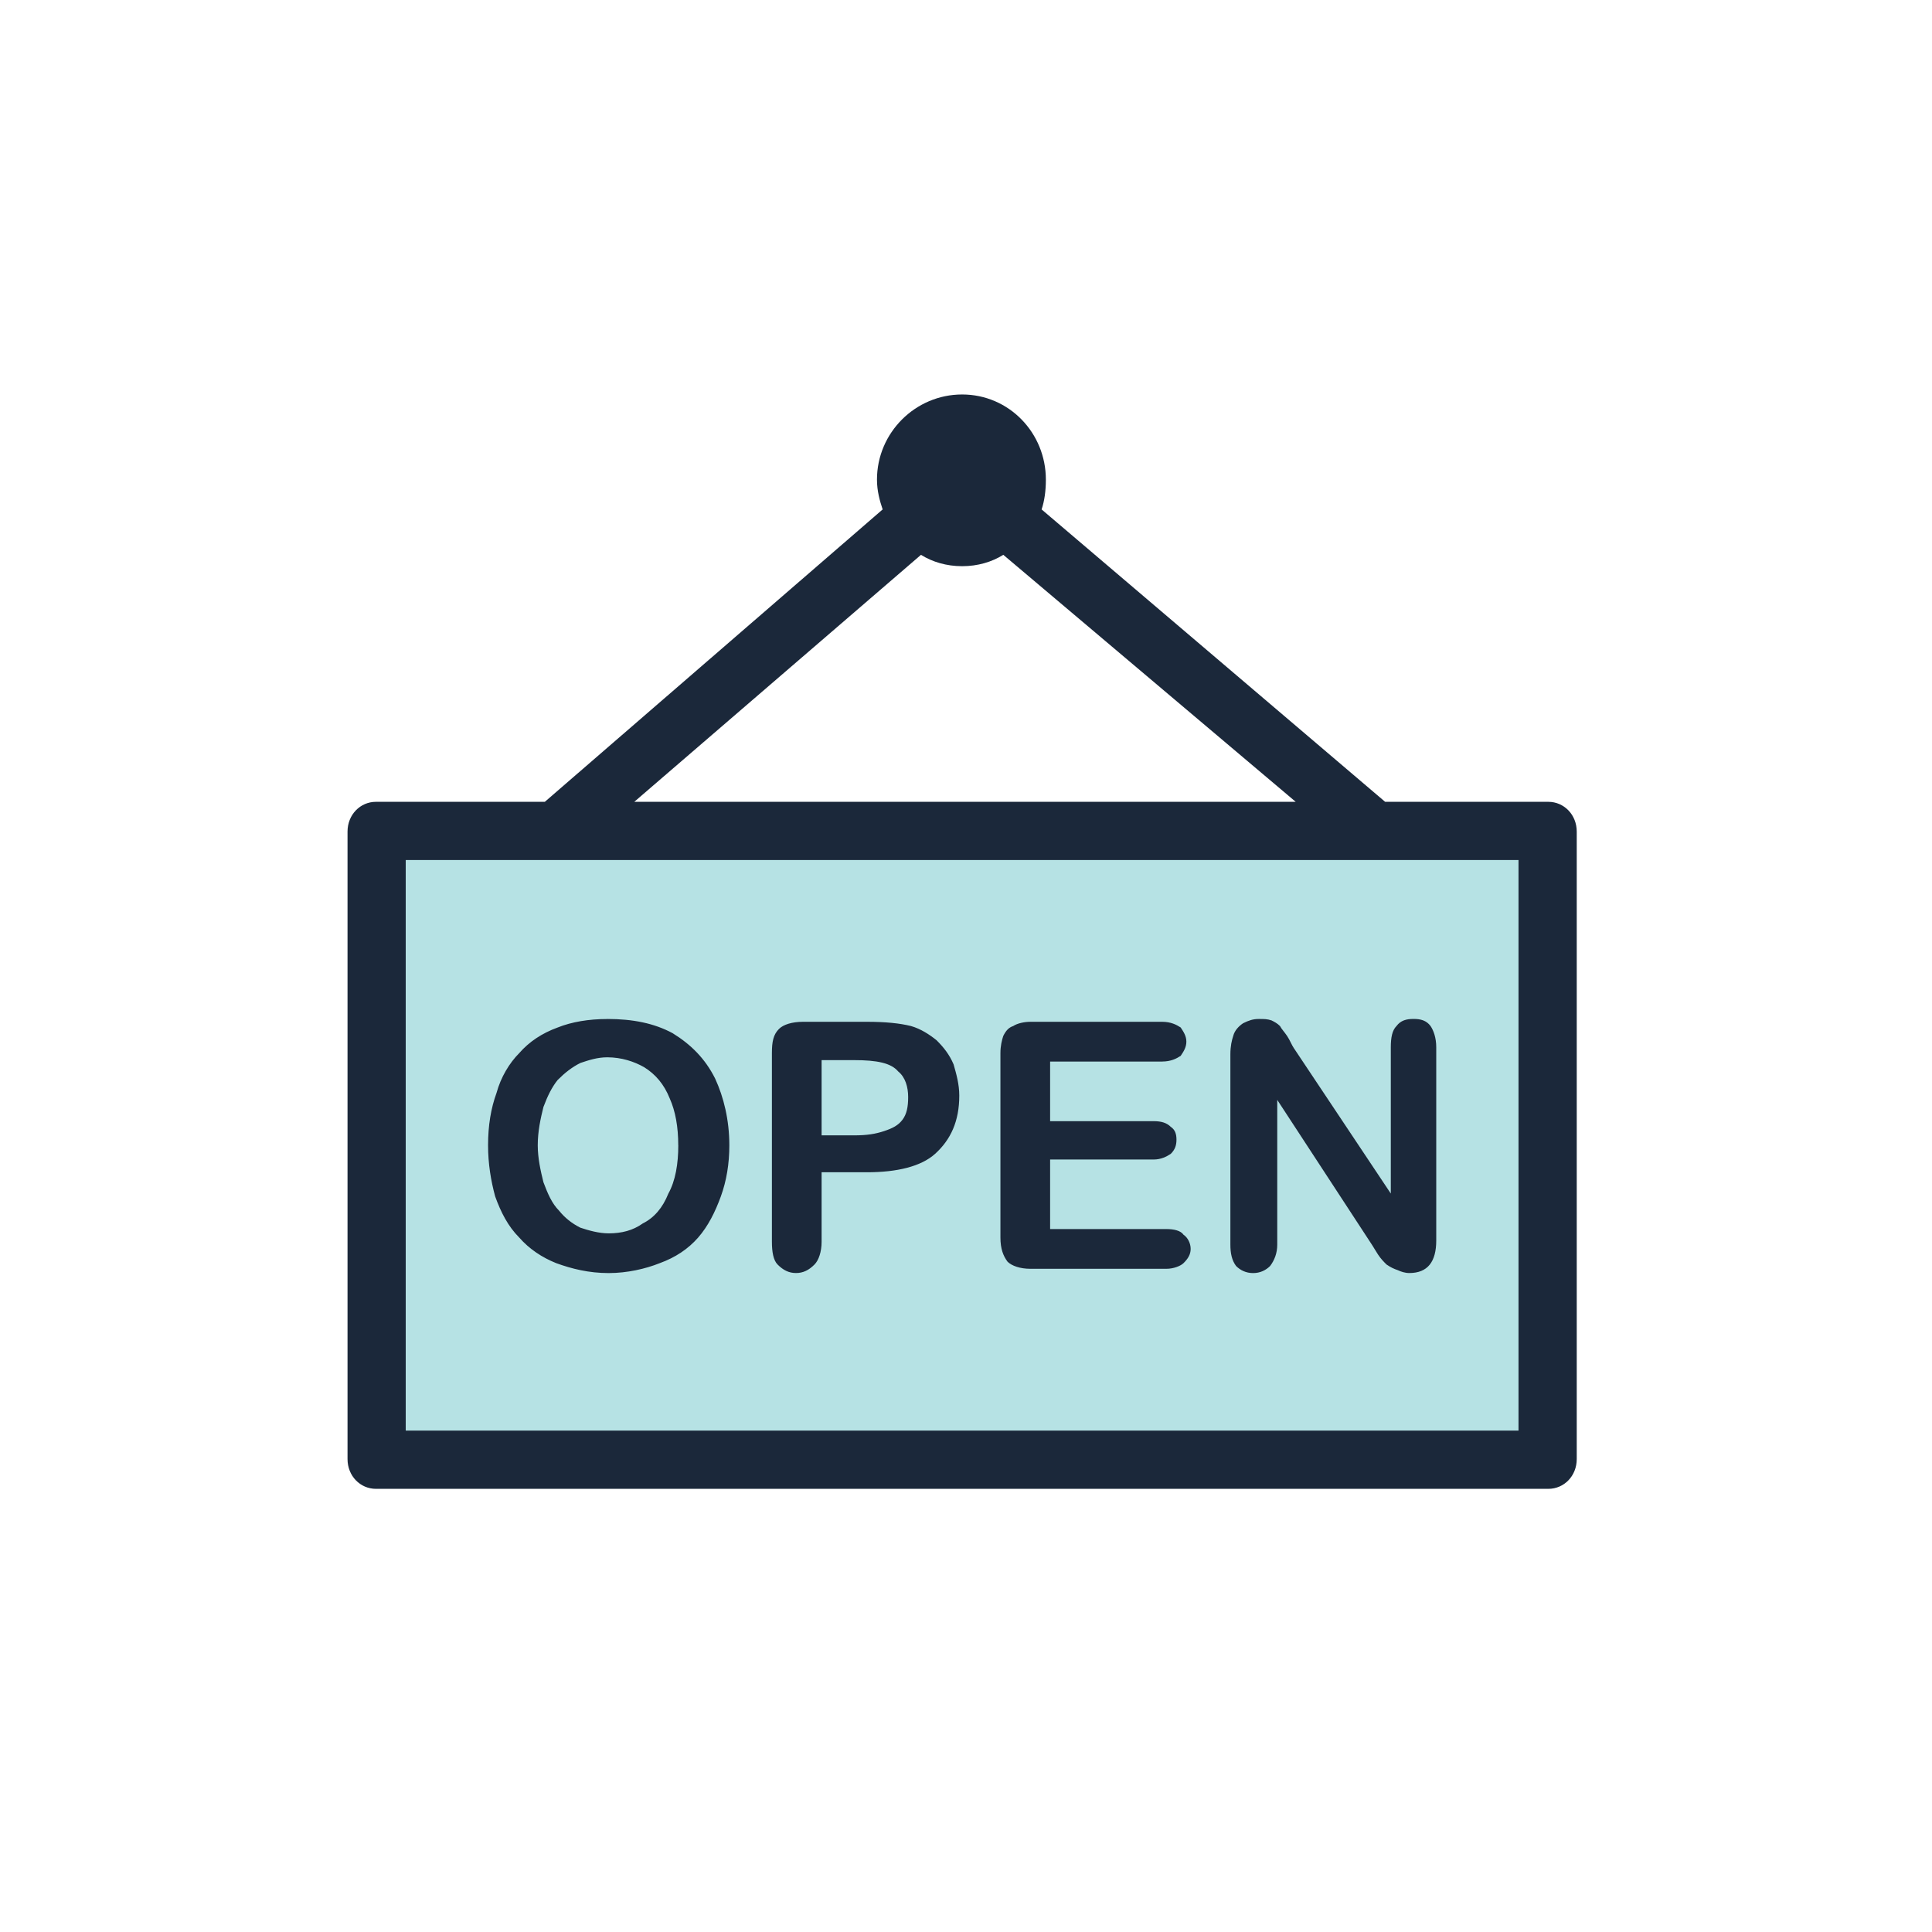
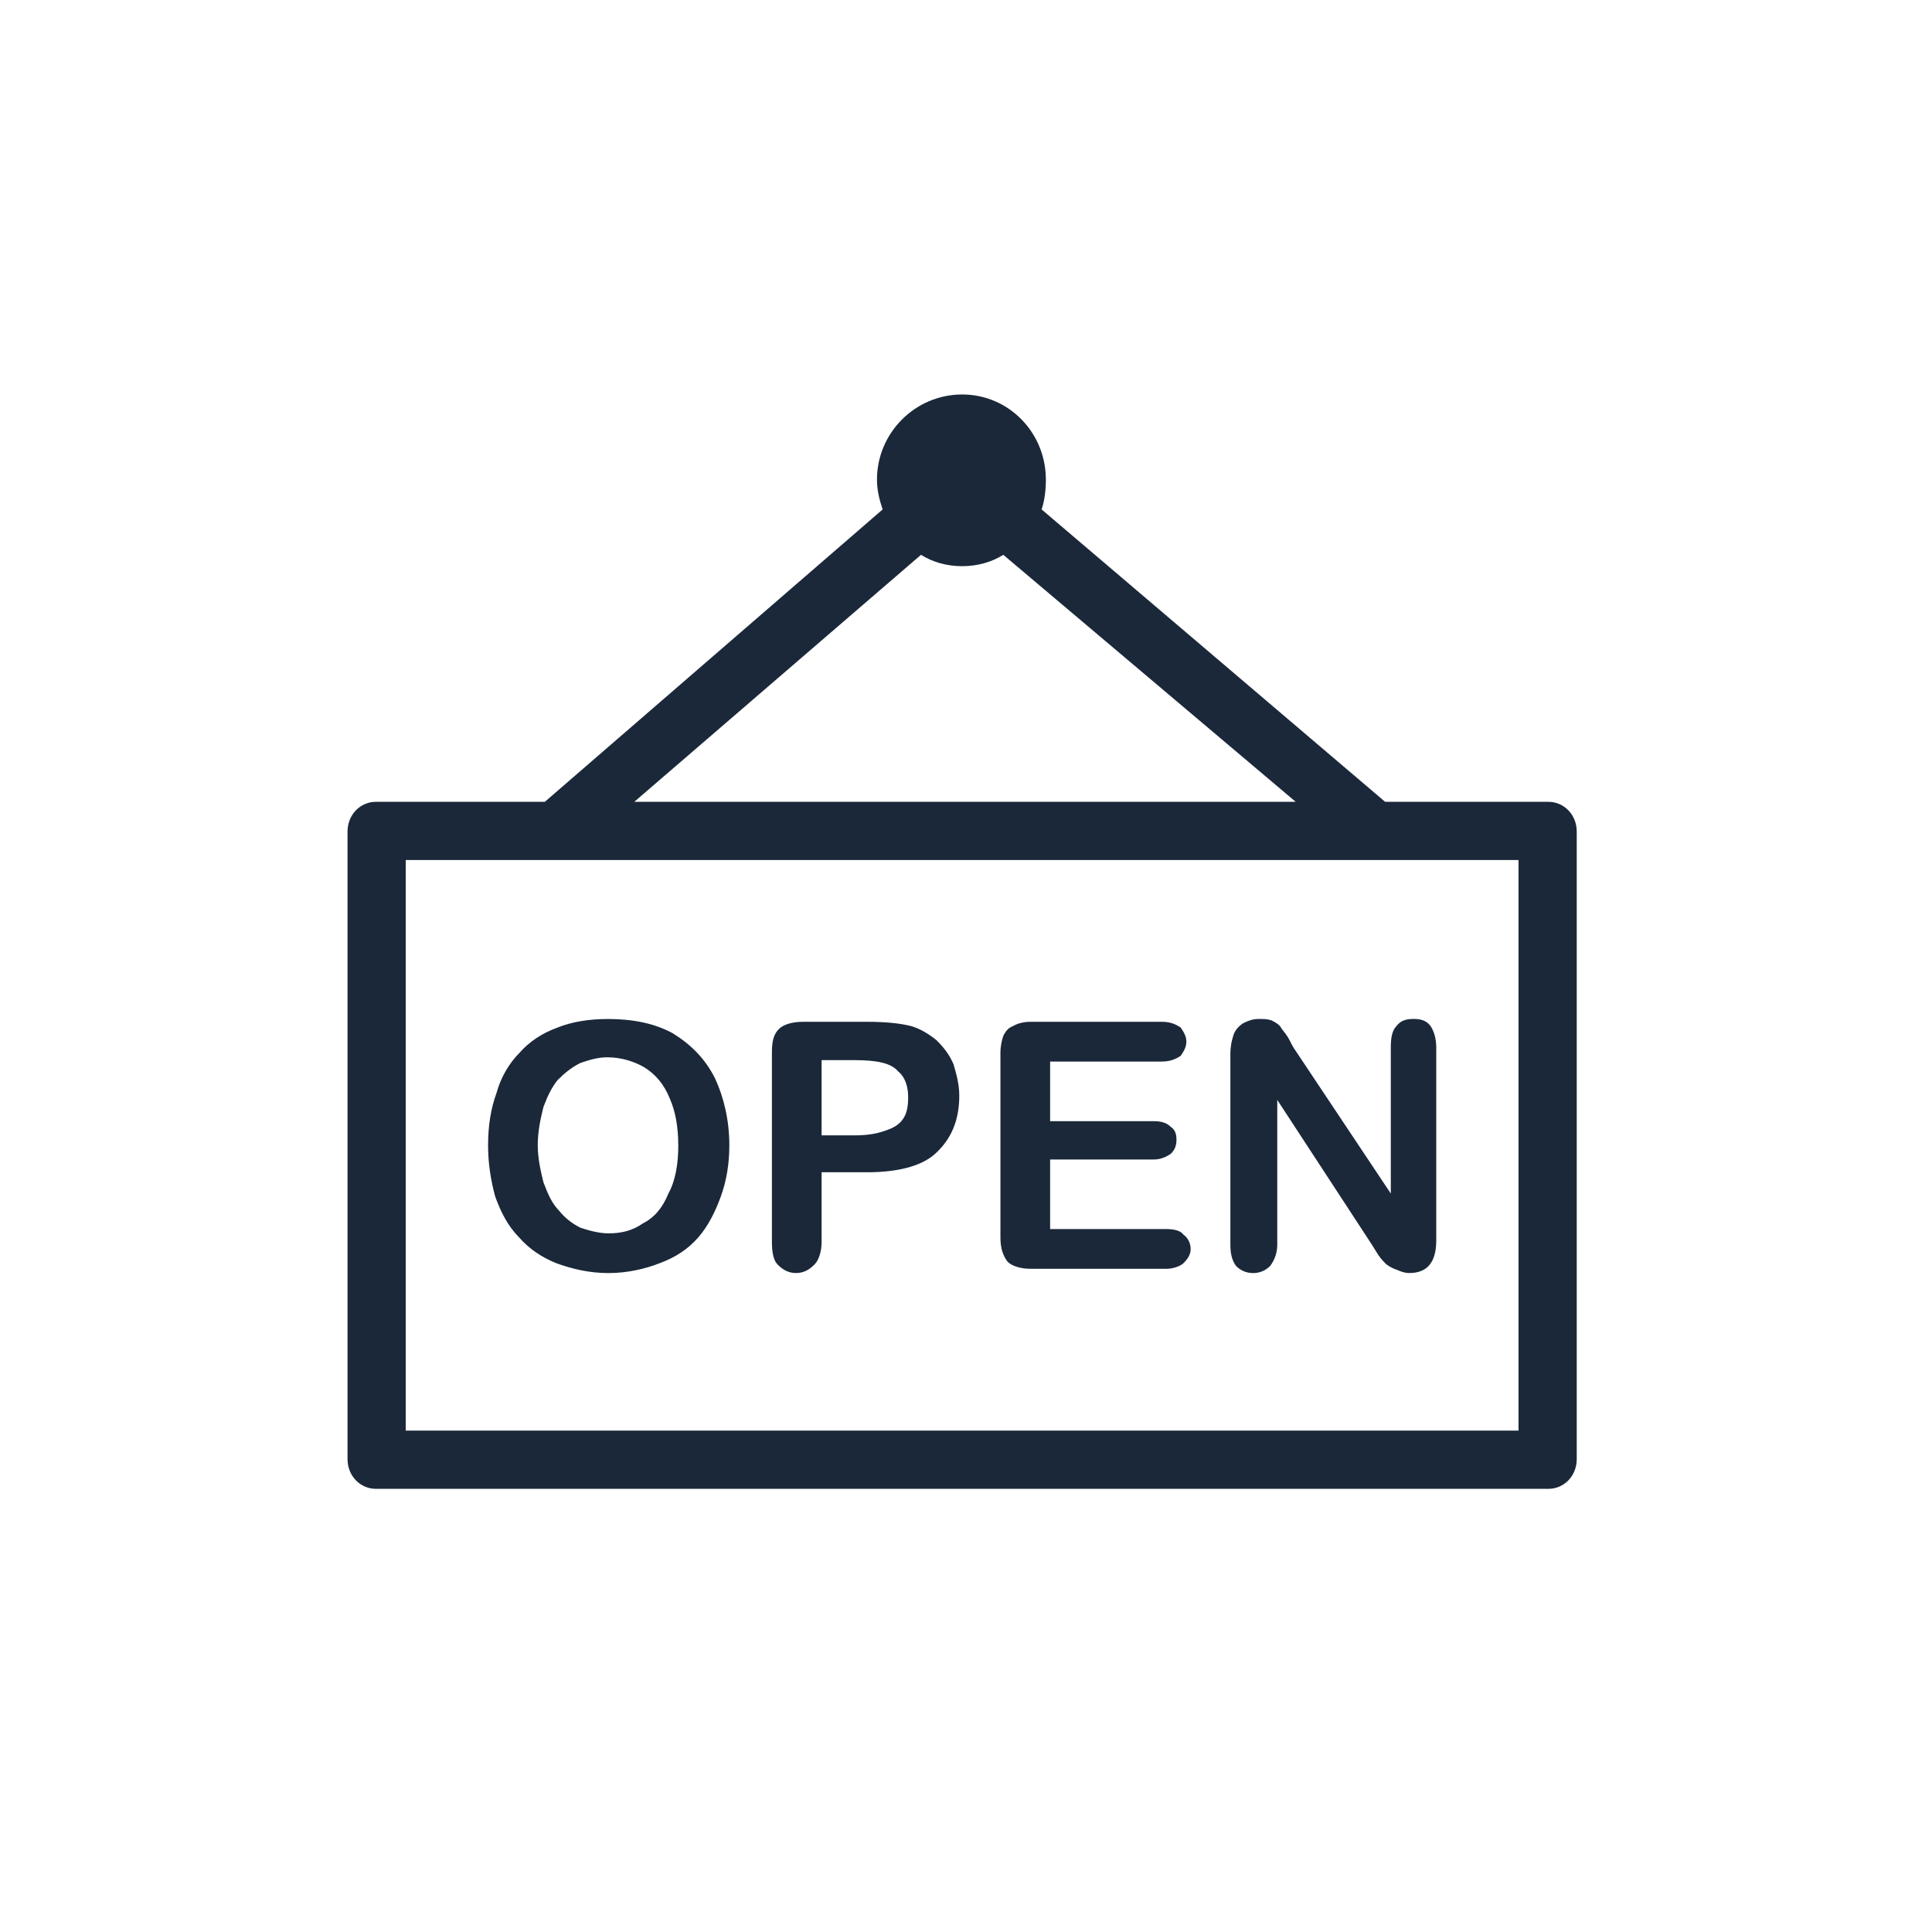
<svg xmlns="http://www.w3.org/2000/svg" id="Layer_2" data-name="Layer 2" viewBox="0 0 500 500">
  <defs>
    <style> .cls-1 { fill: #1b283a; } .cls-2 { fill: #b6e2e4; } </style>
  </defs>
-   <rect class="cls-2" x="99.09" y="221.94" width="301.28" height="151.17" />
  <path class="cls-1" d="M97.29,207.51h43.71l87.43-75.67c-.74-2.2-1.47-4.78-1.47-7.71,0-12.12,9.92-22.04,22.04-22.04s21.67,9.92,21.67,22.04c0,2.94-.37,5.51-1.1,7.71l88.9,75.67h42.24c4.04,0,7.35,3.31,7.35,7.72v162.37c0,4.41-3.31,7.71-7.35,7.71H97.29c-4.04,0-7.35-3.31-7.35-7.71v-162.37c0-4.41,3.31-7.72,7.35-7.72h0ZM157.16,263.71c6.61,0,12.12,1.1,16.9,3.67,4.77,2.94,8.45,6.61,11.02,11.76,2.2,4.78,3.67,10.65,3.67,17.27,0,4.78-.73,9.18-2.2,13.23-1.47,4.04-3.31,7.71-5.88,10.65-2.57,2.94-5.88,5.14-9.92,6.61-3.67,1.47-8.45,2.57-13.22,2.57-5.14,0-9.55-1.1-13.59-2.57-3.67-1.47-6.98-3.67-9.55-6.61-2.94-2.94-4.78-6.61-6.24-10.65-1.1-4.04-1.84-8.45-1.84-13.23,0-5.14.73-9.55,2.2-13.59,1.1-4.04,3.31-7.71,5.88-10.29,2.57-2.94,5.88-5.14,9.92-6.61,3.67-1.47,8.08-2.2,12.86-2.2h0ZM175.53,296.4c0-4.78-.73-8.82-2.2-12.12-1.47-3.67-3.67-6.25-6.61-8.08-2.57-1.47-5.88-2.57-9.55-2.57-2.57,0-4.77.73-6.98,1.47-2.2,1.1-4.04,2.57-5.88,4.41-1.47,1.84-2.57,4.04-3.67,6.98-.73,2.94-1.47,6.25-1.47,9.92,0,3.31.74,6.61,1.47,9.55,1.1,2.94,2.2,5.51,4.04,7.35,1.47,1.84,3.31,3.31,5.51,4.41,2.2.73,4.78,1.47,7.35,1.47,3.31,0,6.24-.73,8.82-2.57,2.94-1.47,5.14-4.04,6.61-7.72,1.84-3.31,2.57-7.71,2.57-12.49h0ZM224.39,303.38h-11.76v18c0,2.57-.74,4.77-1.84,5.88-1.47,1.47-2.94,2.2-4.78,2.2s-3.31-.73-4.77-2.2c-1.1-1.1-1.47-3.31-1.47-5.88v-48.86c0-2.94.37-4.78,1.84-6.24,1.1-1.1,3.31-1.84,6.24-1.84h16.53c4.77,0,8.45.37,11.39,1.1,2.57.74,4.77,2.2,6.61,3.67,1.84,1.84,3.31,3.67,4.41,6.25.73,2.57,1.47,5.14,1.47,8.08,0,6.61-2.2,11.39-6.24,15.06-3.67,3.31-9.92,4.78-17.63,4.78h0ZM221.08,274.36h-8.45v19.47h8.45c3.31,0,5.51-.37,7.71-1.1,2.2-.73,3.67-1.47,4.77-2.94,1.1-1.47,1.47-3.31,1.47-5.88s-.73-5.14-2.57-6.61c-1.84-2.2-5.51-2.94-11.39-2.94h0ZM300.79,274.73h-29.02v15.43h26.82c1.84,0,3.31.37,4.41,1.47,1.1.74,1.47,1.84,1.47,3.31s-.37,2.57-1.47,3.67c-1.1.74-2.57,1.47-4.41,1.47h-26.82v18h30.12c1.84,0,3.67.37,4.41,1.47,1.1.74,1.84,2.2,1.84,3.67s-.73,2.57-1.84,3.67c-.73.73-2.57,1.47-4.41,1.47h-35.26c-2.57,0-4.78-.74-5.88-1.84-1.1-1.47-1.84-3.31-1.84-6.24v-47.76c0-1.84.37-3.31.73-4.41.73-1.47,1.47-2.2,2.57-2.57,1.1-.73,2.94-1.1,4.41-1.1h34.16c2.2,0,3.67.74,4.78,1.47.73,1.1,1.47,2.2,1.47,3.67s-.73,2.57-1.47,3.67c-1.1.73-2.57,1.47-4.78,1.47h0ZM334.96,271.42l24.98,37.47v-37.84c0-2.57.37-4.41,1.47-5.51,1.1-1.47,2.57-1.84,4.41-1.84s3.31.37,4.41,1.84c.73,1.1,1.47,2.94,1.47,5.51v49.96c0,5.51-2.2,8.45-6.98,8.45-1.1,0-2.2-.37-2.94-.73-1.1-.37-1.84-.73-2.94-1.47-.74-.73-1.47-1.47-2.2-2.57-.73-1.1-1.1-1.84-1.84-2.94l-24.25-37.1v37.47c0,2.2-.73,4.04-1.84,5.51-1.1,1.1-2.57,1.84-4.41,1.84s-3.31-.73-4.41-1.84c-1.1-1.47-1.47-3.31-1.47-5.51v-49.23c0-2.2.37-3.67.73-4.77.37-1.47,1.47-2.57,2.57-3.31,1.47-.73,2.57-1.1,4.04-1.1s2.2,0,3.31.37c.73.37,1.47.73,2.2,1.47.37.74,1.1,1.47,1.84,2.57s1.1,2.2,1.84,3.31h0ZM259.65,143.59c-2.94,1.84-6.61,2.94-10.65,2.94s-7.71-1.1-10.65-2.94l-74.2,63.92h171.18l-75.67-63.92ZM393,222.57H105v147.67h287.99v-147.67Z" />
</svg>